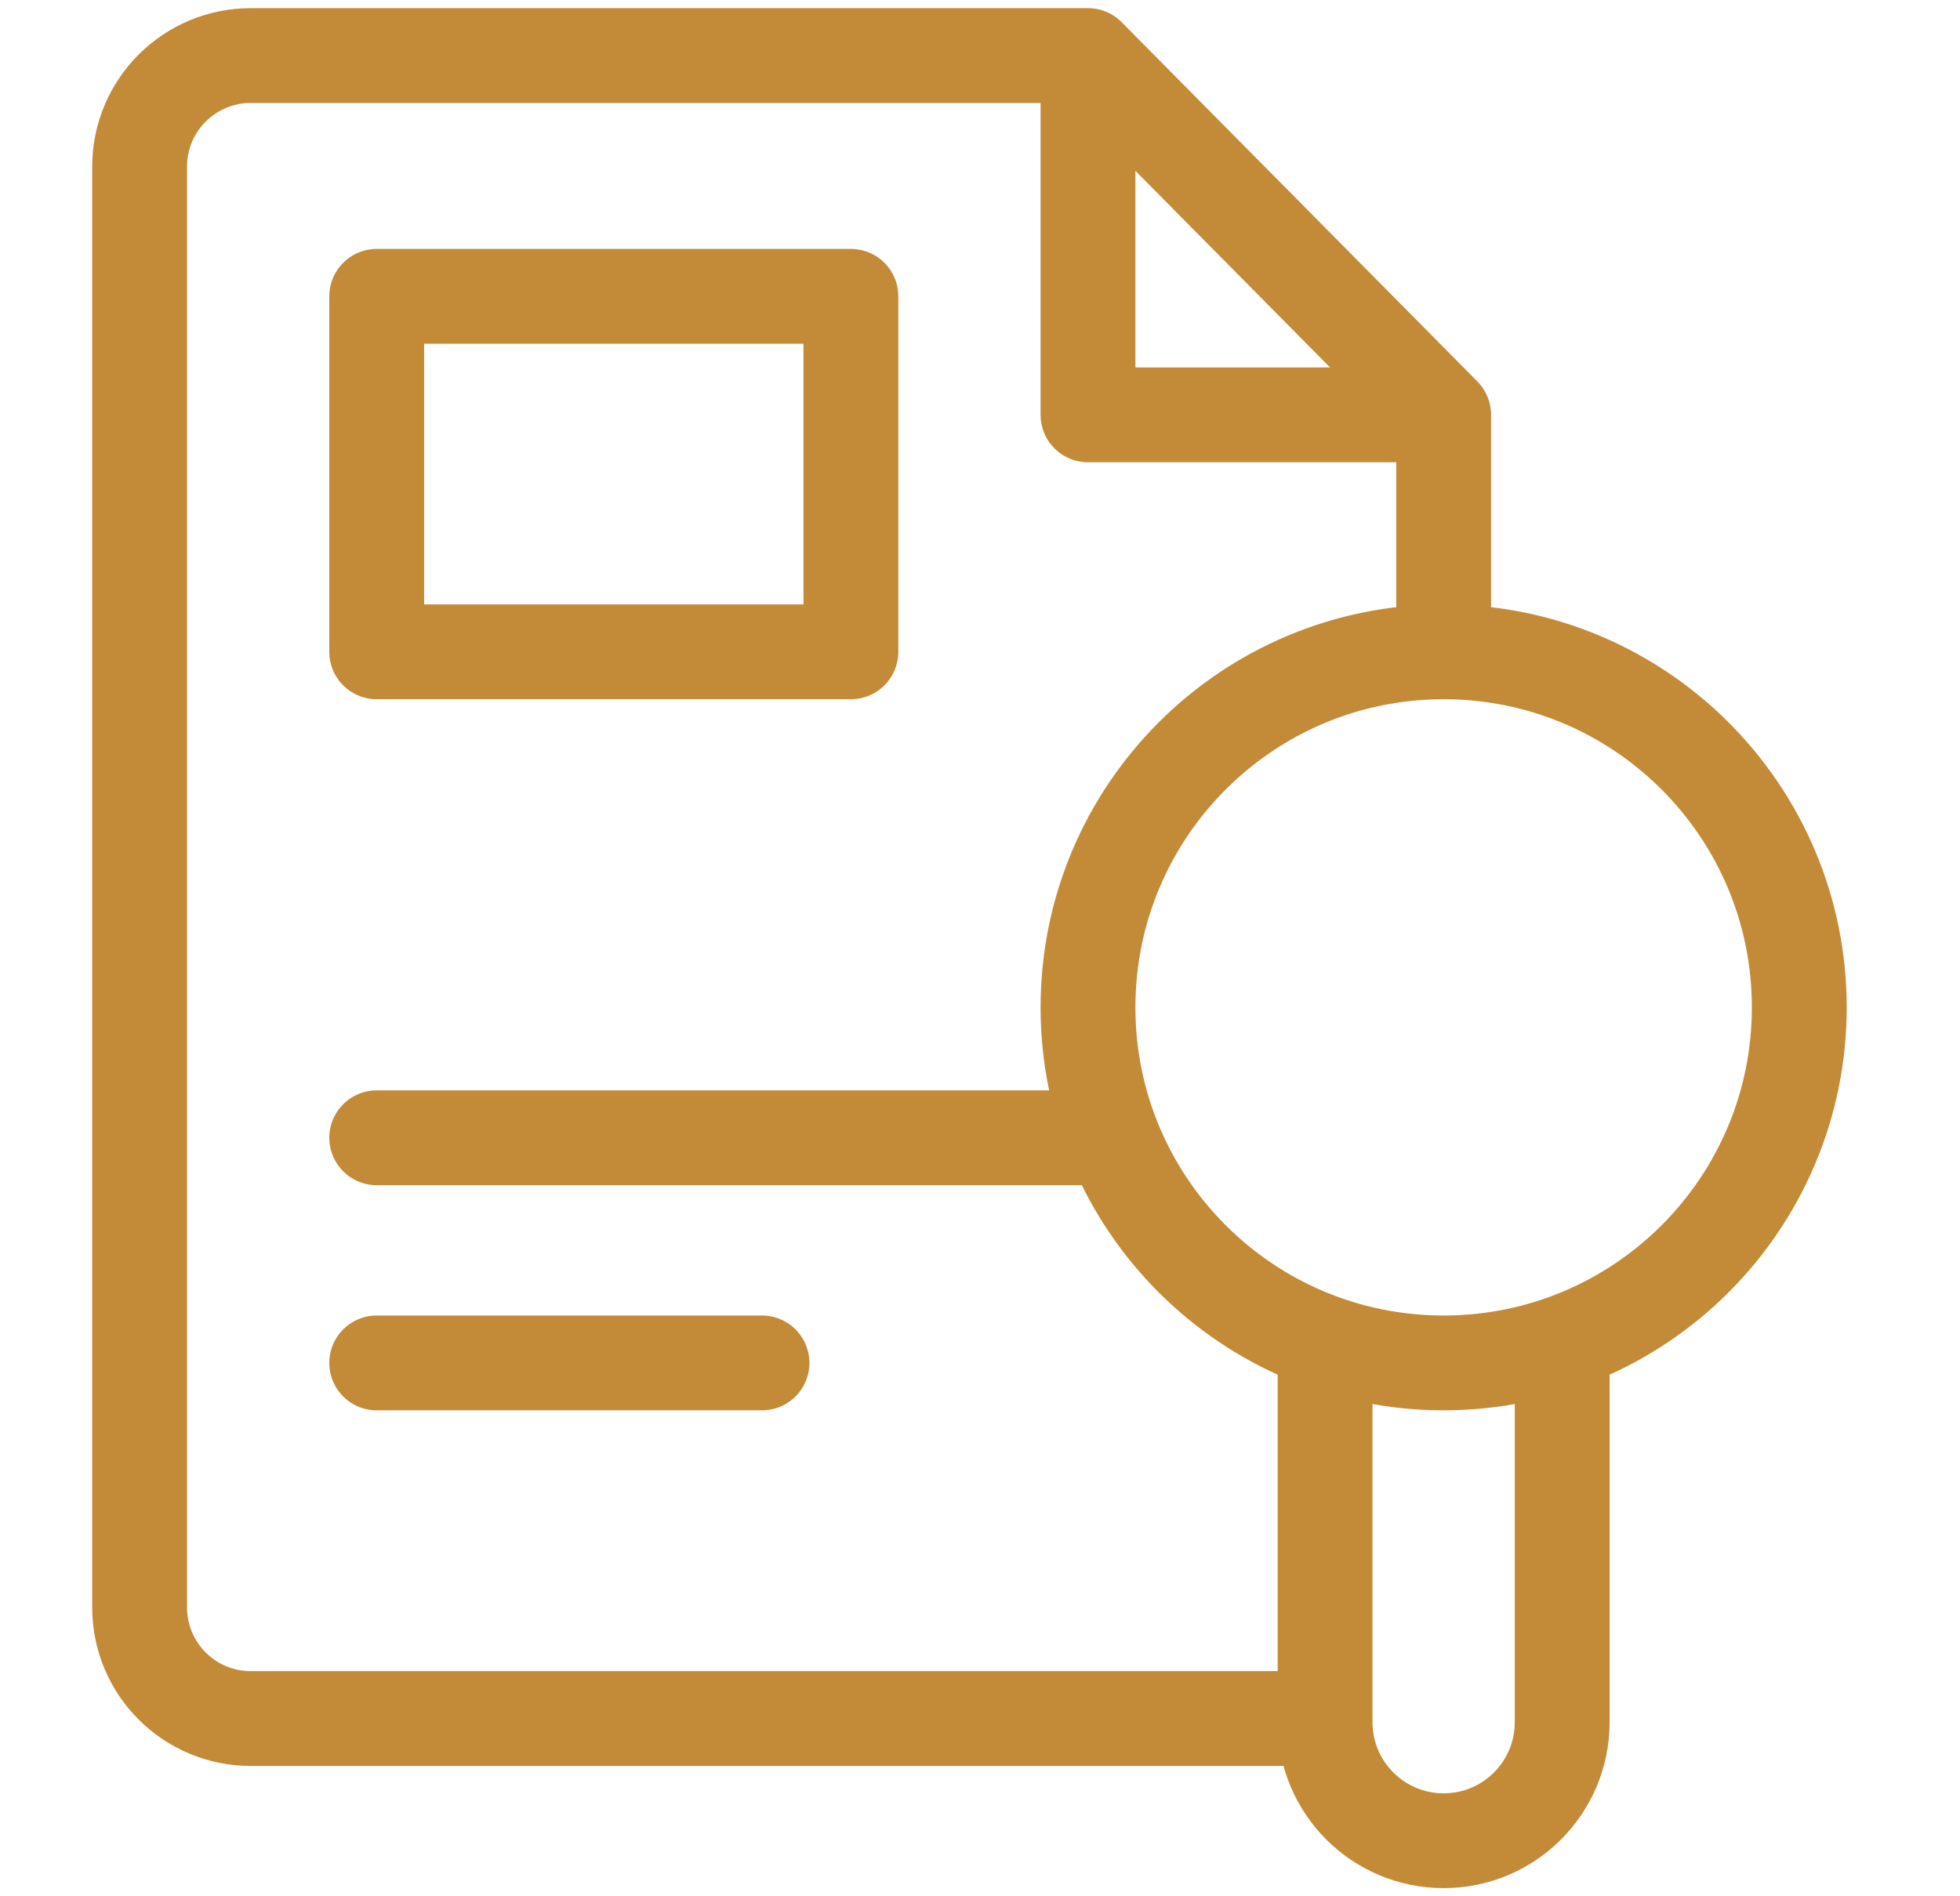
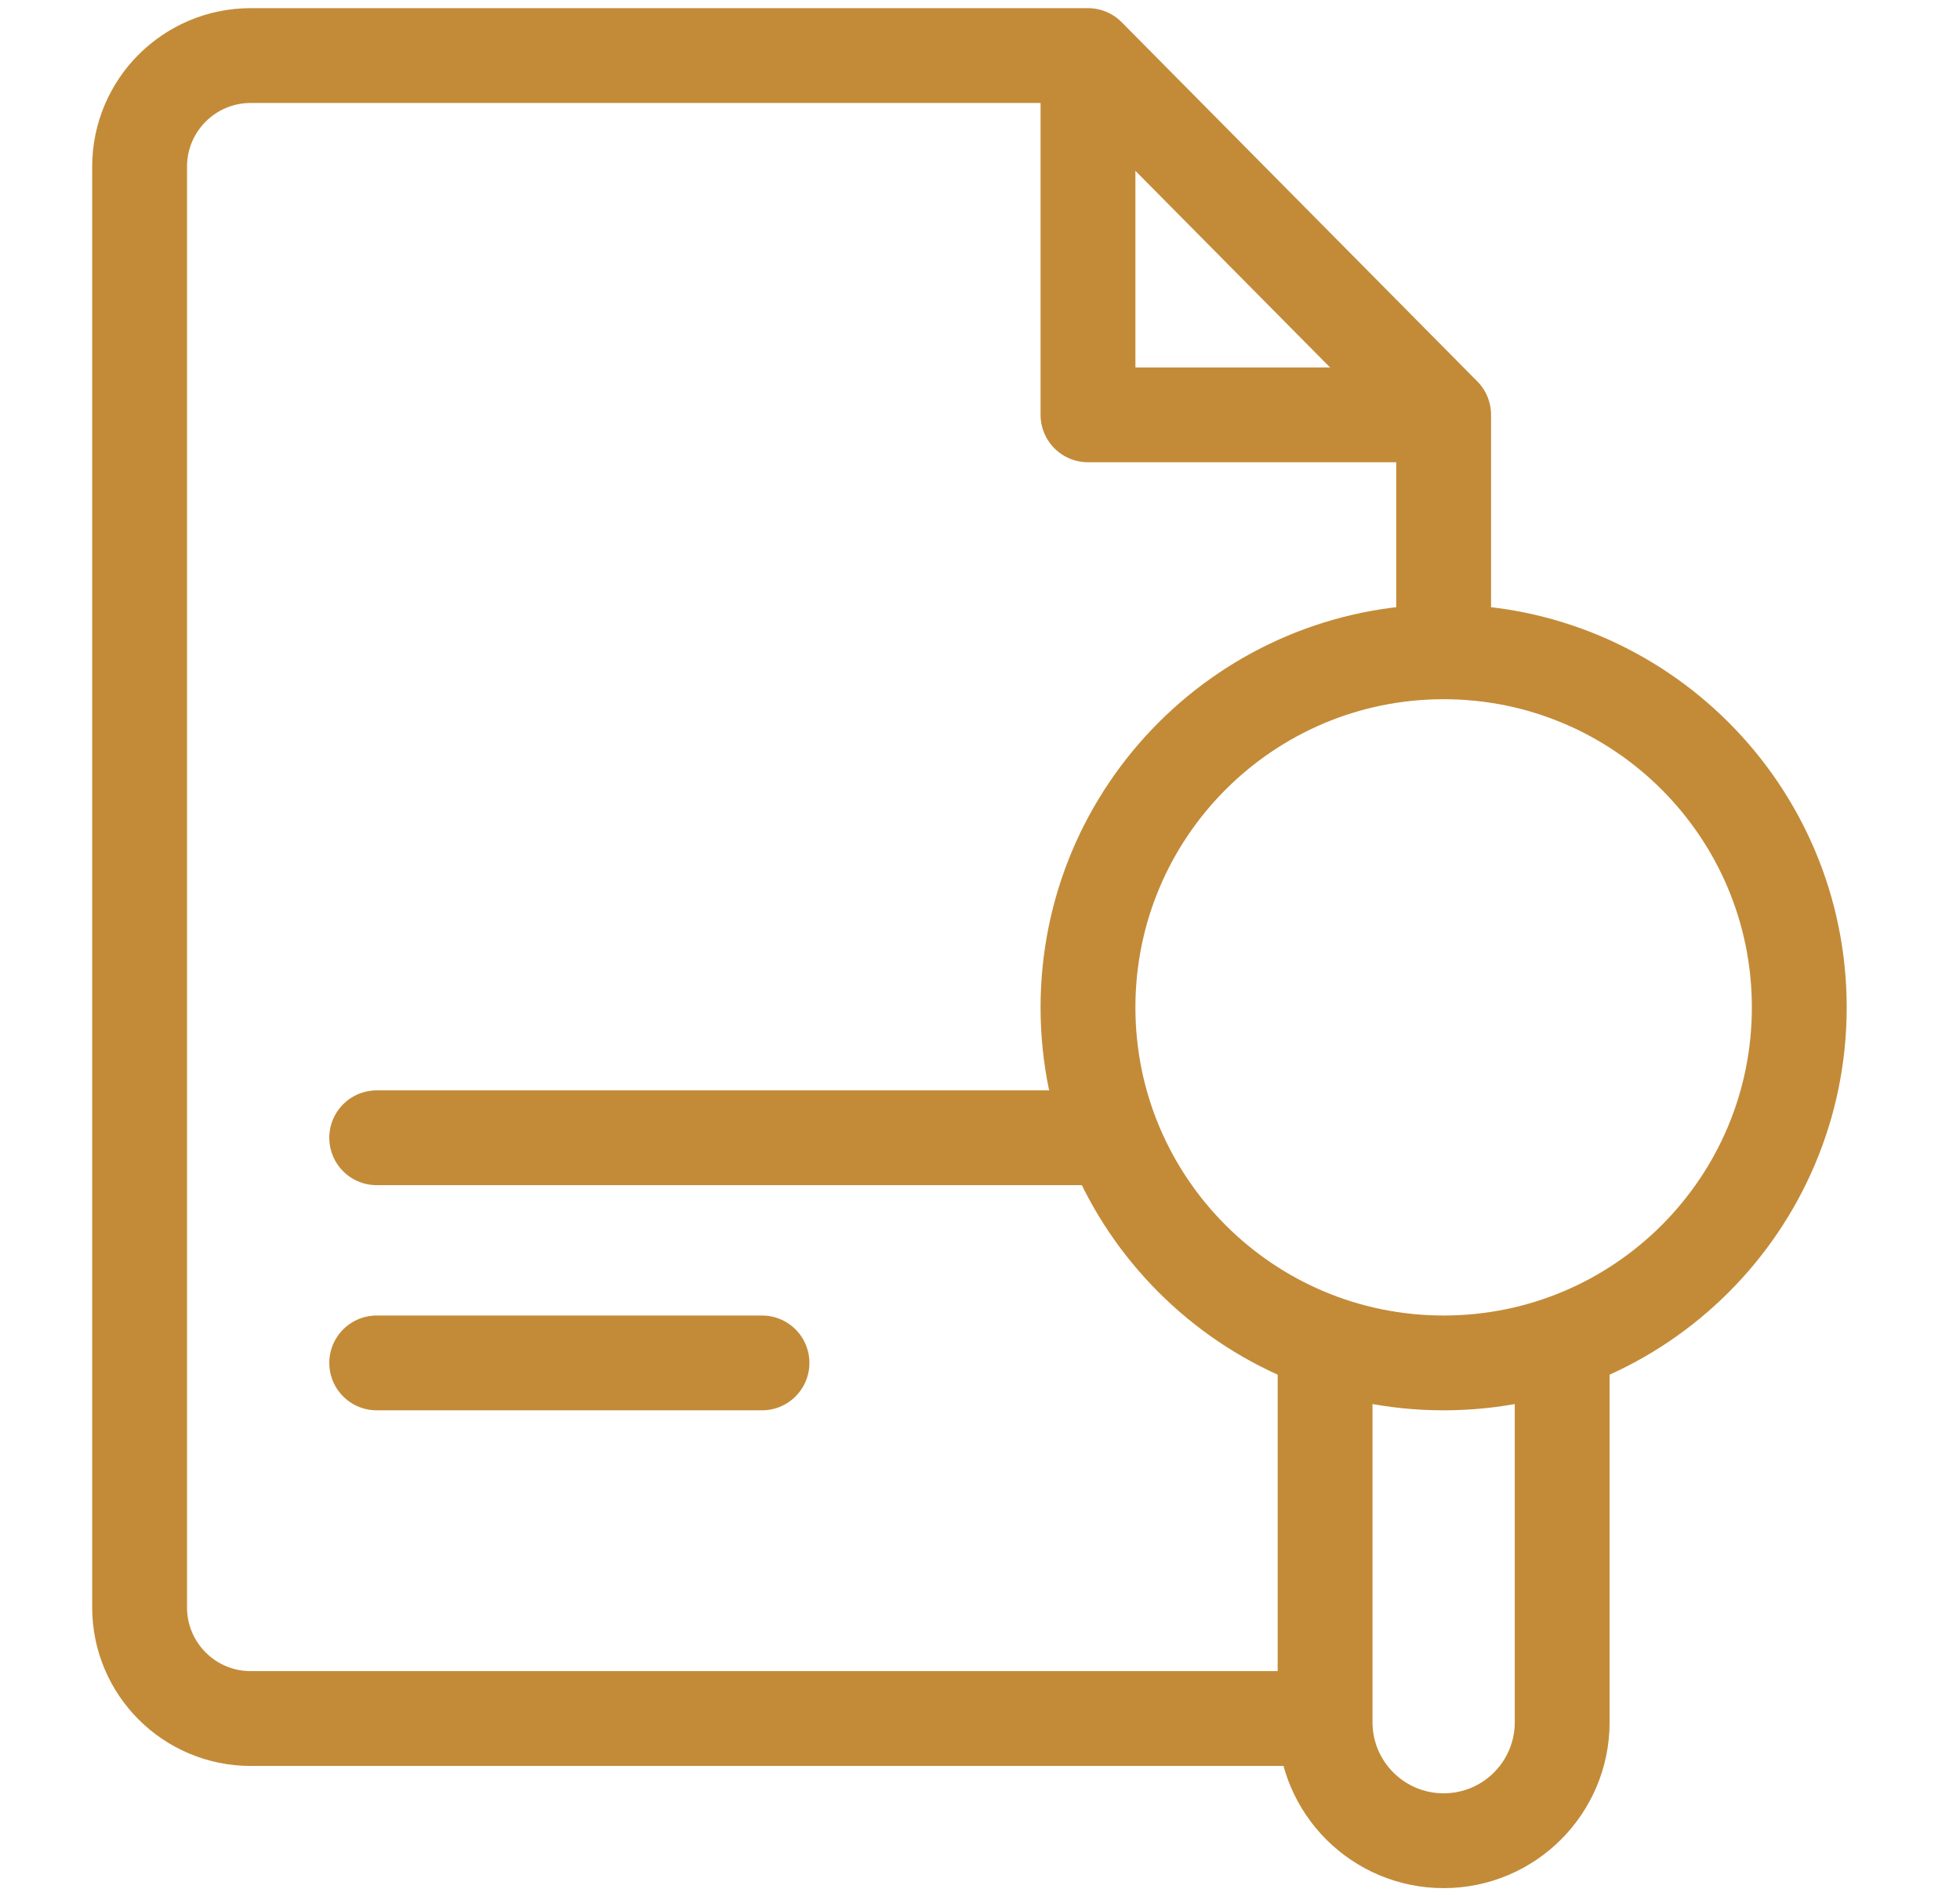
<svg xmlns="http://www.w3.org/2000/svg" width="31" height="30" viewBox="0 0 31 30" fill="none">
  <path d="M20.817 27.188H3.966C2.995 27.188 2.208 26.401 2.208 25.43V2.637C2.208 1.666 2.995 0.879 3.966 0.879H17.208L22.833 6.562V10.172" stroke="#C38B38" stroke-width="1.5" stroke-miterlimit="10" stroke-linecap="round" stroke-linejoin="round" />
  <path d="M22.672 6.563H17.208V1.036" stroke="#C38B38" stroke-width="1.5" stroke-miterlimit="10" stroke-linecap="round" stroke-linejoin="round" />
  <path d="M24.708 21.332V27.246C24.708 28.282 23.869 29.121 22.833 29.121C21.798 29.121 20.958 28.282 20.958 27.246V21.322" stroke="#C38B38" stroke-width="1.5" stroke-miterlimit="10" stroke-linecap="round" stroke-linejoin="round" />
  <path d="M22.833 21.562C25.94 21.562 28.458 19.044 28.458 15.938C28.458 12.831 25.94 10.312 22.833 10.312C19.727 10.312 17.208 12.831 17.208 15.938C17.208 19.044 19.727 21.562 22.833 21.562Z" stroke="#C38B38" stroke-width="1.5" stroke-miterlimit="10" stroke-linecap="round" stroke-linejoin="round" />
-   <path d="M13.458 4.688H5.958V10.312H13.458V4.688Z" stroke="#C38B38" stroke-width="1.5" stroke-miterlimit="10" stroke-linecap="round" stroke-linejoin="round" />
  <path d="M5.958 18H17.208" stroke="#C38B38" stroke-width="1.5" stroke-miterlimit="10" stroke-linecap="round" stroke-linejoin="round" />
  <path d="M5.958 21.562H12.052" stroke="#C38B38" stroke-width="1.5" stroke-miterlimit="10" stroke-linecap="round" stroke-linejoin="round" />
</svg>